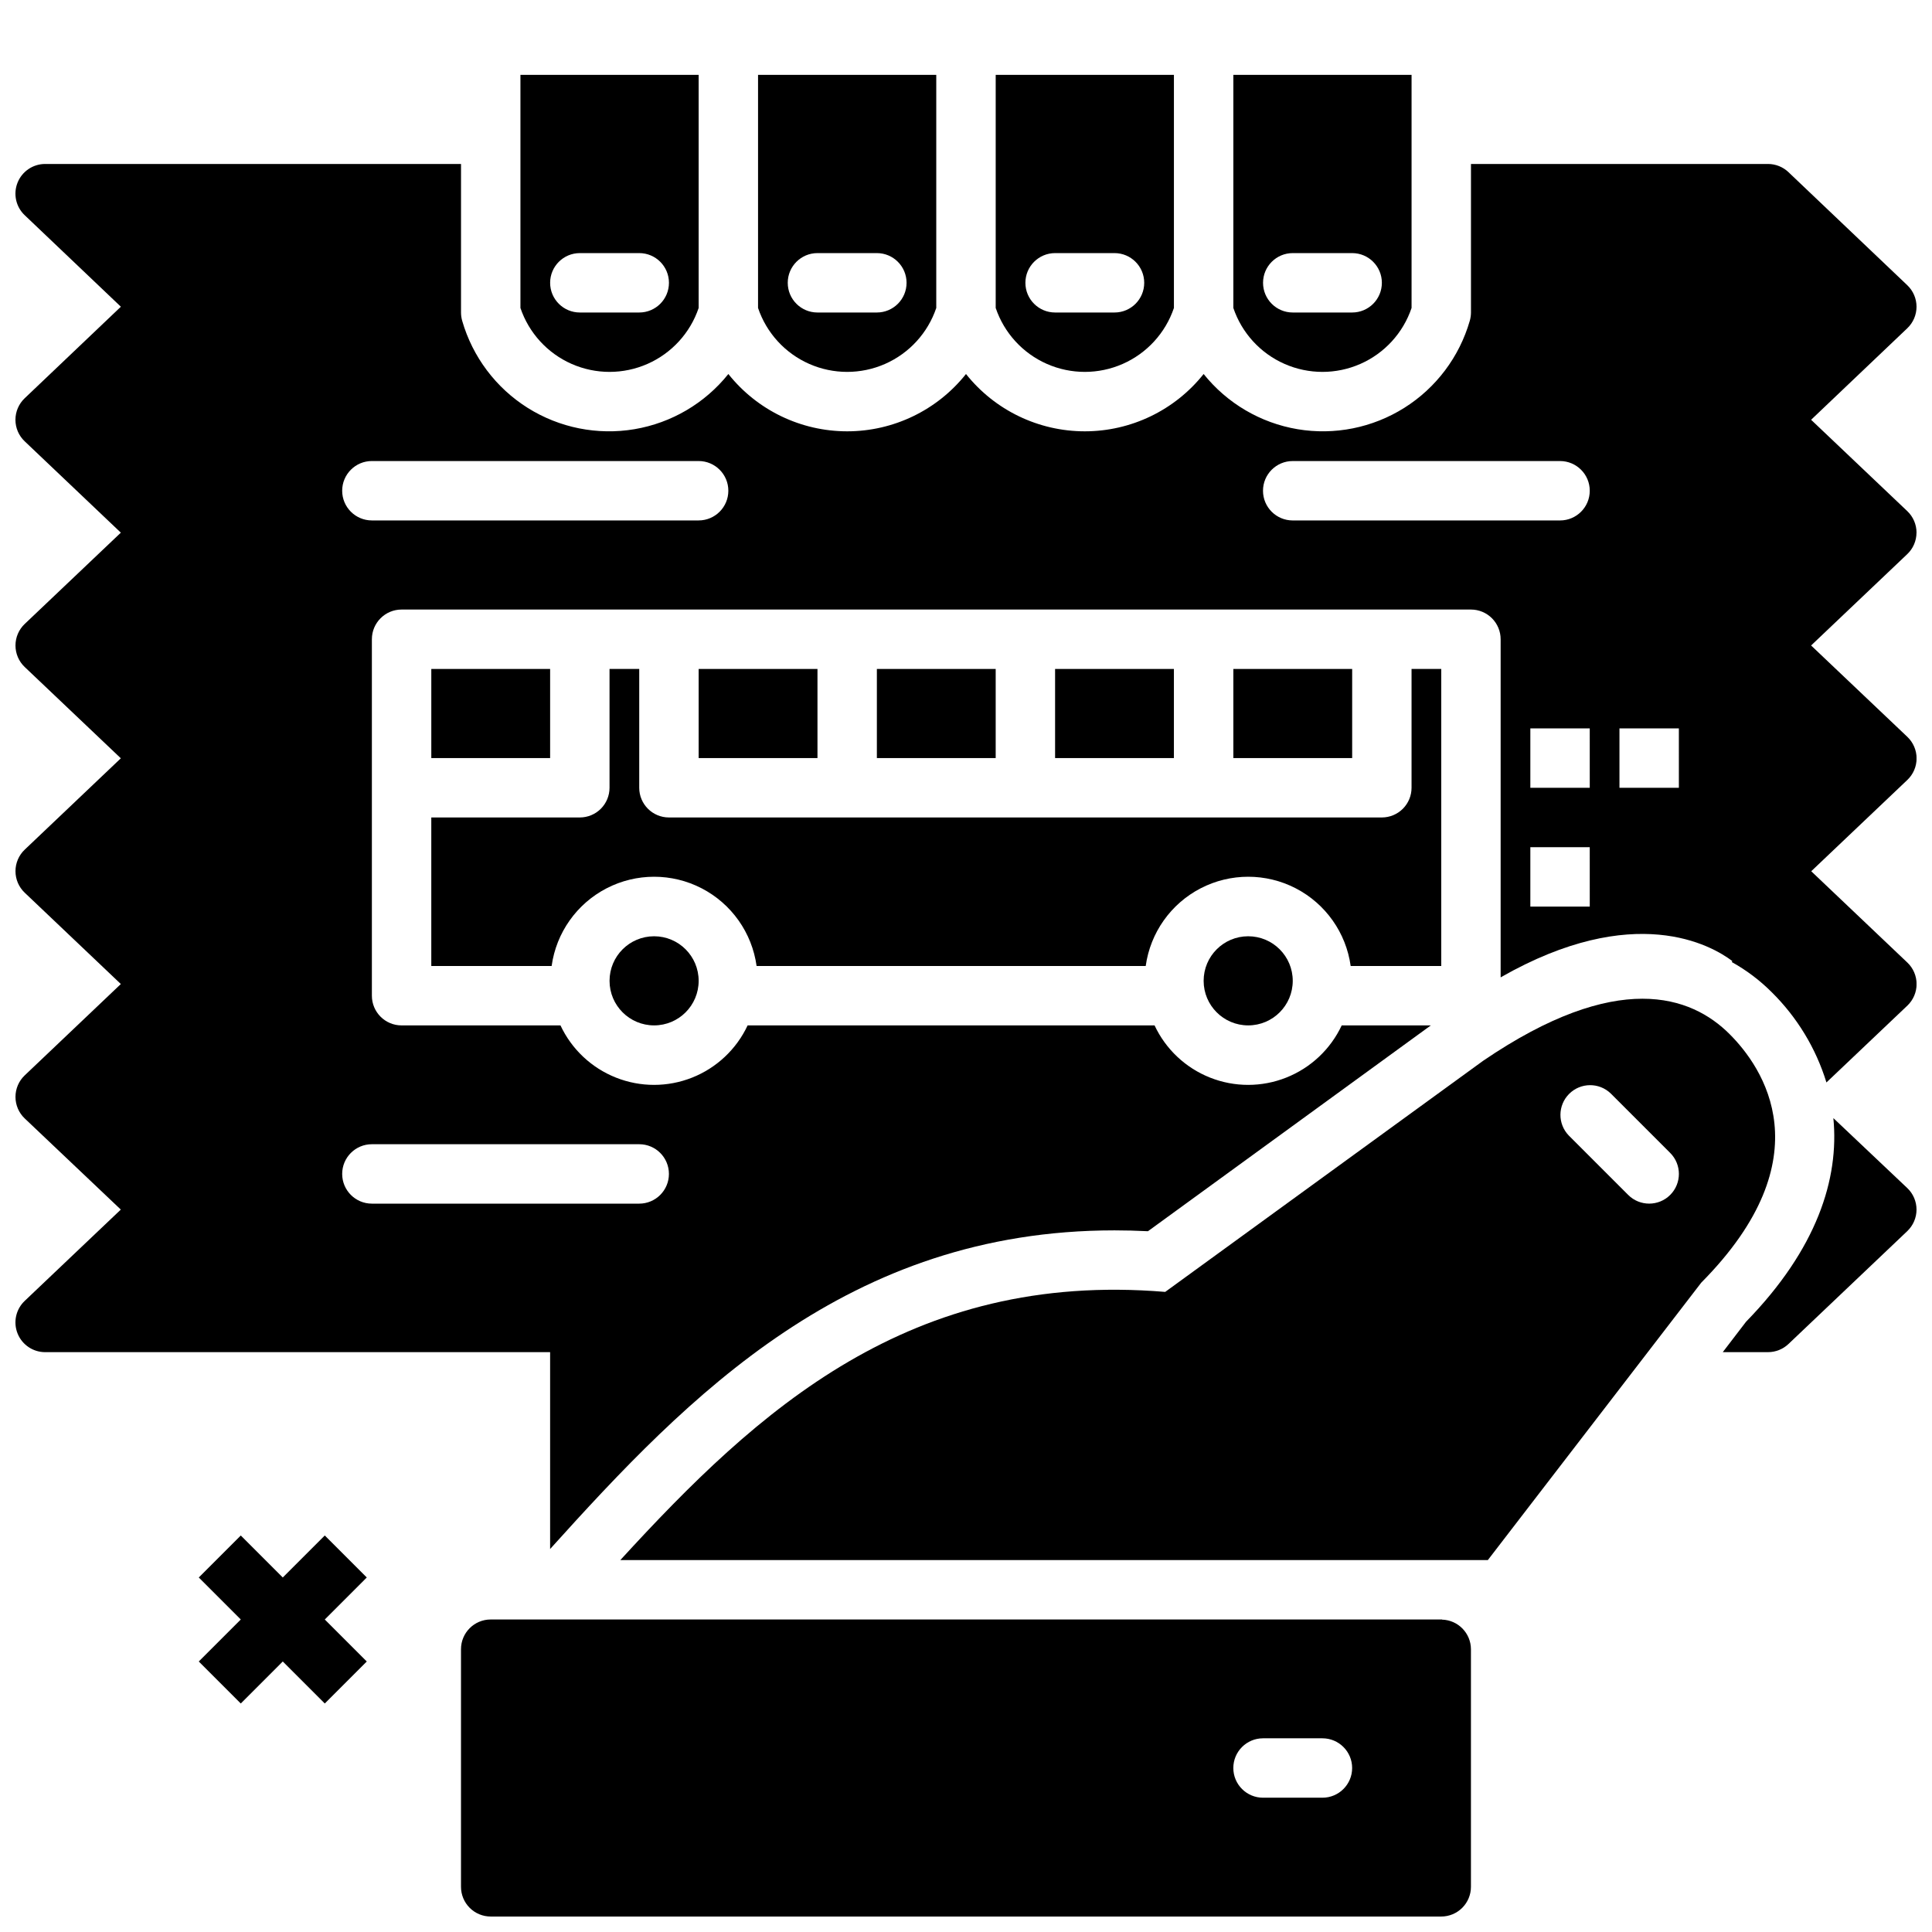
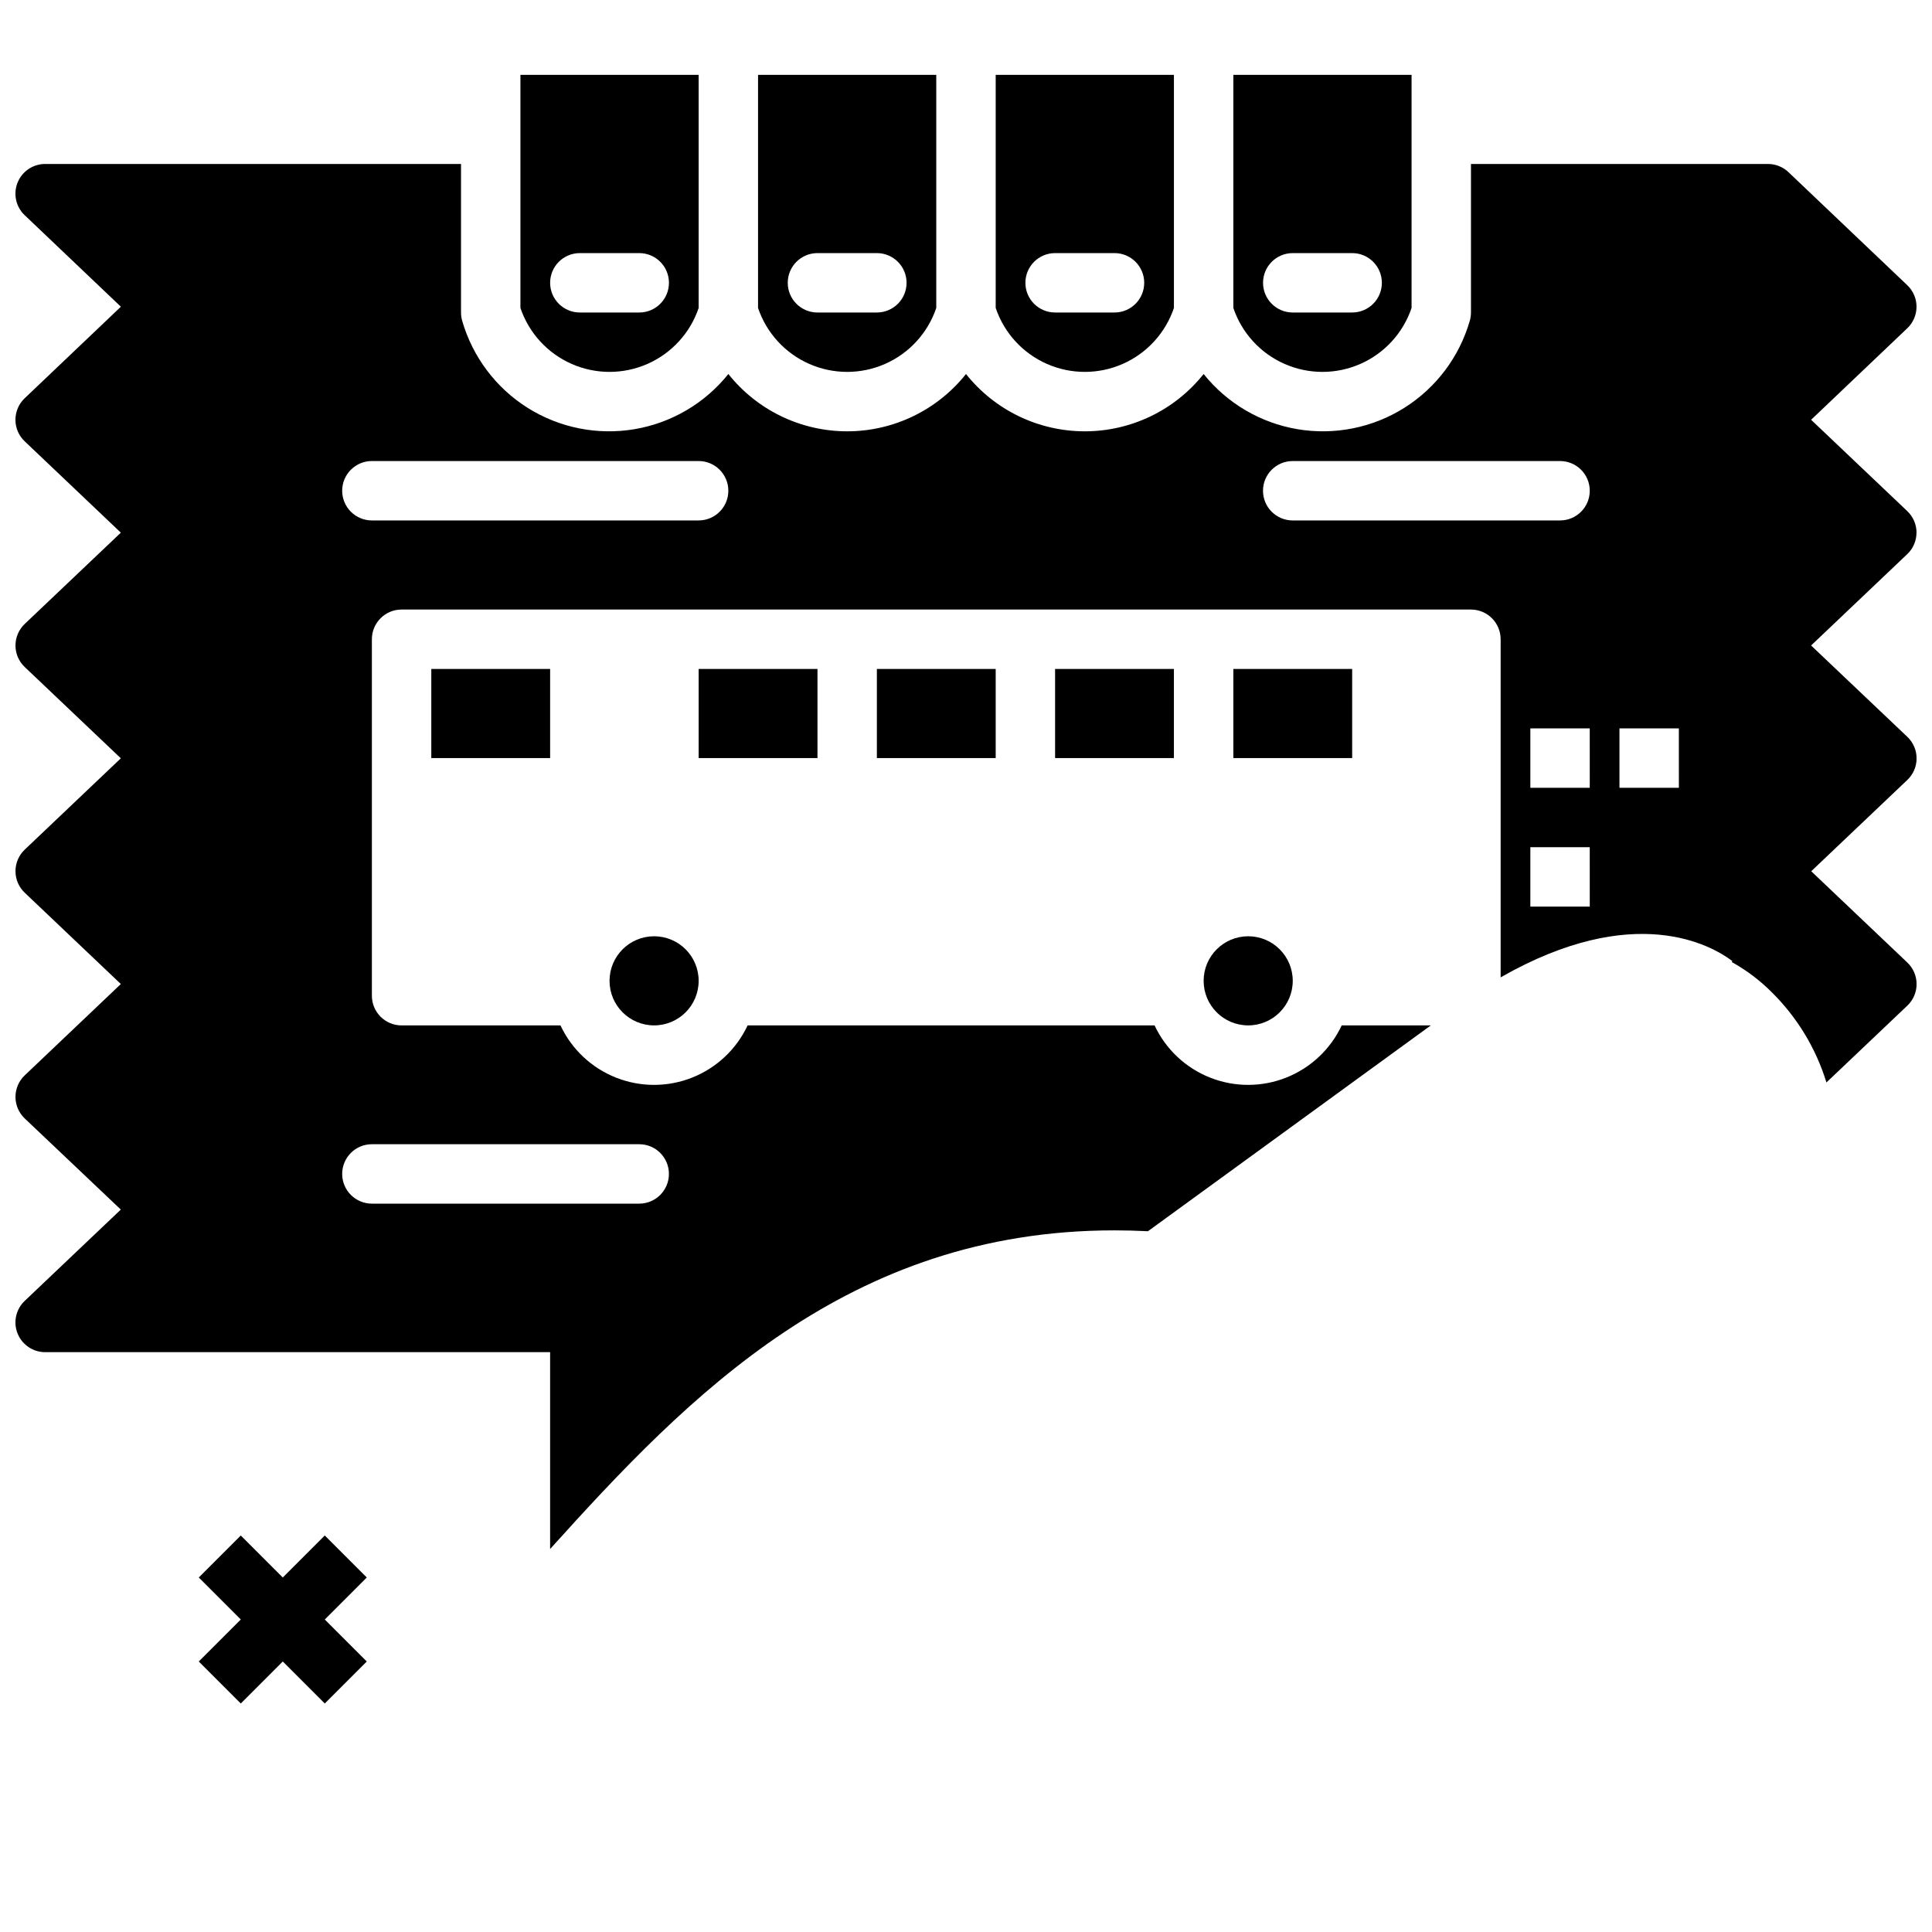
<svg xmlns="http://www.w3.org/2000/svg" width="800px" height="800px" version="1.1" viewBox="144 144 512 512">
  <defs>
    <clipPath id="c">
-       <path d="m600 440h51.902v63h-51.902z" />
-     </clipPath>
+       </clipPath>
    <clipPath id="b">
      <path d="m266 573h268v78.902h-268z" />
    </clipPath>
    <clipPath id="a">
      <path d="m148.09 187h503.81v368h-503.81z" />
    </clipPath>
  </defs>
  <g clip-path="url(#c)">
-     <path d="m629.86 440.31c1.574 16.074-4.344 34.691-23.137 53.961l-6.172 8.062h11.988c2.016 0 3.953-0.773 5.418-2.156l31.488-29.914h-0.004c1.57-1.488 2.457-3.555 2.457-5.711 0-2.16-0.887-4.227-2.457-5.711z" />
-   </g>
+     </g>
  <path d="m241.2 562.05-11.129-11.129-11.133 11.129-11.129-11.129-11.133 11.129 11.133 11.133-11.133 11.129 11.133 11.133 11.129-11.133 11.133 11.133 11.129-11.133-11.129-11.129z" />
-   <path d="m602.36 418.05c-10.164-10.164-29.699-17.199-65.336 7.086l-84.23 61.23c-67.715-5.625-107.9 31.199-144.4 71.07h229.9l56.559-73.523c32.957-33.25 16.25-57.152 7.504-65.863zm-15.742 42.617c-3.074 3.074-8.059 3.074-11.133 0l-15.742-15.742c-2.984-3.09-2.941-8 0.094-11.035 3.039-3.039 7.949-3.082 11.035-0.098l15.746 15.746c3.074 3.07 3.074 8.055 0 11.129z" />
  <g clip-path="url(#b)">
-     <path d="m526.16 573.22v-0.039h-252.12c-4.348 0-7.871 3.523-7.871 7.871v62.977c0 2.086 0.828 4.09 2.305 5.566 1.477 1.477 3.477 2.305 5.566 2.305h251.9c2.09 0 4.09-0.828 5.566-2.305 1.477-1.477 2.309-3.481 2.309-5.566v-62.977c-0.02-4.25-3.41-7.719-7.66-7.832zm-31.703 47.191h-15.742c-4.348 0-7.871-3.523-7.871-7.871 0-4.348 3.523-7.871 7.871-7.871h15.742c4.348 0 7.875 3.523 7.875 7.871 0 4.348-3.527 7.871-7.875 7.871z" />
-   </g>
+     </g>
  <path d="m281.92 163.84v61.773c2.242 6.629 7.164 12.008 13.566 14.828s13.695 2.82 20.098 0c6.402-2.82 11.328-8.199 13.566-14.828v-61.773zm31.488 62.977h-15.742c-4.348 0-7.875-3.523-7.875-7.871s3.527-7.871 7.875-7.871h15.742c4.348 0 7.871 3.523 7.871 7.871s-3.523 7.871-7.871 7.871z" />
  <path d="m344.89 163.84v61.773c2.242 6.629 7.164 12.008 13.566 14.828 6.402 2.82 13.695 2.82 20.098 0s11.324-8.199 13.566-14.828v-61.773zm31.488 62.977h-15.746c-4.348 0-7.871-3.523-7.871-7.871s3.523-7.871 7.871-7.871h15.746c4.348 0 7.871 3.523 7.871 7.871s-3.523 7.871-7.871 7.871z" />
  <path d="m407.87 163.84v61.773c2.242 6.629 7.164 12.008 13.566 14.828s13.695 2.82 20.098 0 11.324-8.199 13.566-14.828v-61.773zm31.488 62.977h-15.746c-4.348 0-7.871-3.523-7.871-7.871s3.523-7.871 7.871-7.871h15.746c4.348 0 7.871 3.523 7.871 7.871s-3.523 7.871-7.871 7.871z" />
  <path d="m470.85 163.84v61.773c2.242 6.629 7.164 12.008 13.566 14.828 6.402 2.82 13.695 2.82 20.098 0 6.402-2.82 11.324-8.199 13.566-14.828v-61.773zm31.488 62.977h-15.746c-4.348 0-7.871-3.523-7.871-7.871s3.523-7.871 7.871-7.871h15.746c4.348 0 7.871 3.523 7.871 7.871s-3.523 7.871-7.871 7.871z" />
  <path d="m329.15 321.28h31.488v23.617h-31.488z" />
  <path d="m376.38 321.28h31.488v23.617h-31.488z" />
  <path d="m258.3 321.28h31.488v23.617h-31.488z" />
  <path d="m423.61 321.28h31.488v23.617h-31.488z" />
-   <path d="m501.93 400h24.016v-78.723h-7.871v31.488c0 2.09-0.828 4.09-2.305 5.566-1.477 1.477-3.481 2.305-5.566 2.305h-188.93c-4.348 0-7.871-3.523-7.871-7.871v-31.488h-7.871v31.488c0 2.09-0.832 4.09-2.305 5.566-1.477 1.477-3.481 2.305-5.566 2.305h-39.363v39.359h31.891v0.004c1.223-8.82 6.648-16.492 14.555-20.586 7.906-4.09 17.305-4.09 25.207 0 7.906 4.094 13.332 11.766 14.555 20.586h103.12c1.223-8.82 6.648-16.492 14.555-20.586 7.902-4.09 17.305-4.09 25.207 0 7.906 4.094 13.332 11.766 14.555 20.586z" />
  <path d="m486.59 403.93c0 6.523-5.285 11.809-11.809 11.809-6.519 0-11.805-5.285-11.805-11.809 0-6.519 5.285-11.809 11.805-11.809 6.523 0 11.809 5.289 11.809 11.809" />
  <path d="m329.15 403.93c0 6.523-5.285 11.809-11.805 11.809-6.523 0-11.809-5.285-11.809-11.809 0-6.519 5.285-11.809 11.809-11.809 6.519 0 11.805 5.289 11.805 11.809" />
  <g clip-path="url(#a)">
    <path d="m651.9 285.16c0-2.156-0.883-4.219-2.449-5.707l-25.488-24.207 25.488-24.254c1.562-1.484 2.449-3.547 2.449-5.703 0-2.152-0.887-4.215-2.449-5.703l-31.488-29.961h0.004c-1.465-1.391-3.406-2.168-5.426-2.172h-78.719v39.359c-0.004 0.746-0.109 1.488-0.316 2.207-2.754 9.555-8.93 17.766-17.348 23.062-8.422 5.297-18.496 7.312-28.305 5.66-9.809-1.656-18.664-6.859-24.879-14.625-7.637 9.598-19.227 15.188-31.488 15.188-12.266 0-23.855-5.59-31.488-15.188-7.633 9.598-19.227 15.188-31.488 15.188s-23.855-5.59-31.488-15.188c-6.219 7.766-15.074 12.969-24.883 14.625-9.809 1.652-19.879-0.359-28.301-5.652-8.418-5.297-14.594-13.508-17.352-23.062-0.207-0.719-0.312-1.465-0.312-2.215v-39.359h-110.21c-3.219 0-6.117 1.961-7.312 4.953-1.195 2.992-0.445 6.41 1.891 8.625l25.488 24.254-25.488 24.254c-1.566 1.488-2.453 3.551-2.453 5.707 0 2.16 0.887 4.223 2.453 5.707l25.48 24.207-25.473 24.191c-1.566 1.488-2.449 3.551-2.449 5.707 0 2.16 0.883 4.223 2.449 5.707l25.473 24.191-25.473 24.207c-1.566 1.484-2.449 3.551-2.449 5.707s0.883 4.223 2.449 5.707l25.473 24.199-25.473 24.207c-1.566 1.484-2.449 3.547-2.449 5.707 0 2.156 0.883 4.219 2.449 5.707l25.465 24.152-25.465 24.195c-2.34 2.219-3.094 5.637-1.898 8.633 1.191 2.992 4.09 4.957 7.312 4.957h133.82v52.168c36.684-40.691 78.98-84.445 149.57-84.445 2.914 0 5.879 0.078 8.863 0.227l74.965-54.543h-23.617c-2.961 6.316-8.219 11.262-14.703 13.832-6.481 2.574-13.703 2.574-20.188 0-6.481-2.57-11.742-7.516-14.703-13.832h-107.85 0.004c-2.961 6.316-8.223 11.262-14.703 13.832-6.484 2.574-13.707 2.574-20.188 0-6.484-2.57-11.742-7.516-14.703-13.832h-42.109c-4.348 0-7.871-3.523-7.871-7.871v-94.465c0-4.348 3.523-7.871 7.871-7.871h283.39c2.086 0 4.09 0.828 5.566 2.305 1.477 1.477 2.305 3.481 2.305 5.566v89.605c35.426-20.238 55.891-8.492 61.402-4.32-0.047 0.086-0.102 0.164-0.141 0.262h-0.004c3.875 2.152 7.434 4.836 10.566 7.973 6.746 6.656 11.734 14.879 14.516 23.938l21.445-20.363c1.562-1.488 2.449-3.551 2.449-5.707 0-2.16-0.887-4.223-2.449-5.707l-25.473-24.199 25.473-24.199c1.562-1.484 2.449-3.547 2.449-5.707 0-2.156-0.887-4.219-2.449-5.707l-25.508-24.215 25.473-24.199c1.566-1.48 2.453-3.543 2.457-5.699zm-338.5 162.07c4.348 0 7.871 3.523 7.871 7.871 0 4.348-3.523 7.875-7.871 7.875h-70.848c-4.348 0-7.871-3.527-7.871-7.875 0-4.348 3.523-7.871 7.871-7.871zm15.742-165.31h-86.59c-4.348 0-7.871-3.523-7.871-7.871s3.523-7.871 7.871-7.871h86.59c4.348 0 7.875 3.523 7.875 7.871s-3.527 7.871-7.875 7.871zm236.16 102.34h-15.746v-15.742h15.742zm0-31.488h-15.746v-15.742h15.742zm-7.871-70.848h-70.852c-4.348 0-7.871-3.523-7.871-7.871s3.523-7.871 7.871-7.871h70.848c4.348 0 7.875 3.523 7.875 7.871s-3.527 7.871-7.875 7.871zm31.488 70.848h-15.746v-15.742h15.742z" />
  </g>
-   <path d="m470.85 321.28h31.488v23.617h-31.488z" />
+   <path d="m470.85 321.28h31.488v23.617h-31.488" />
</svg>